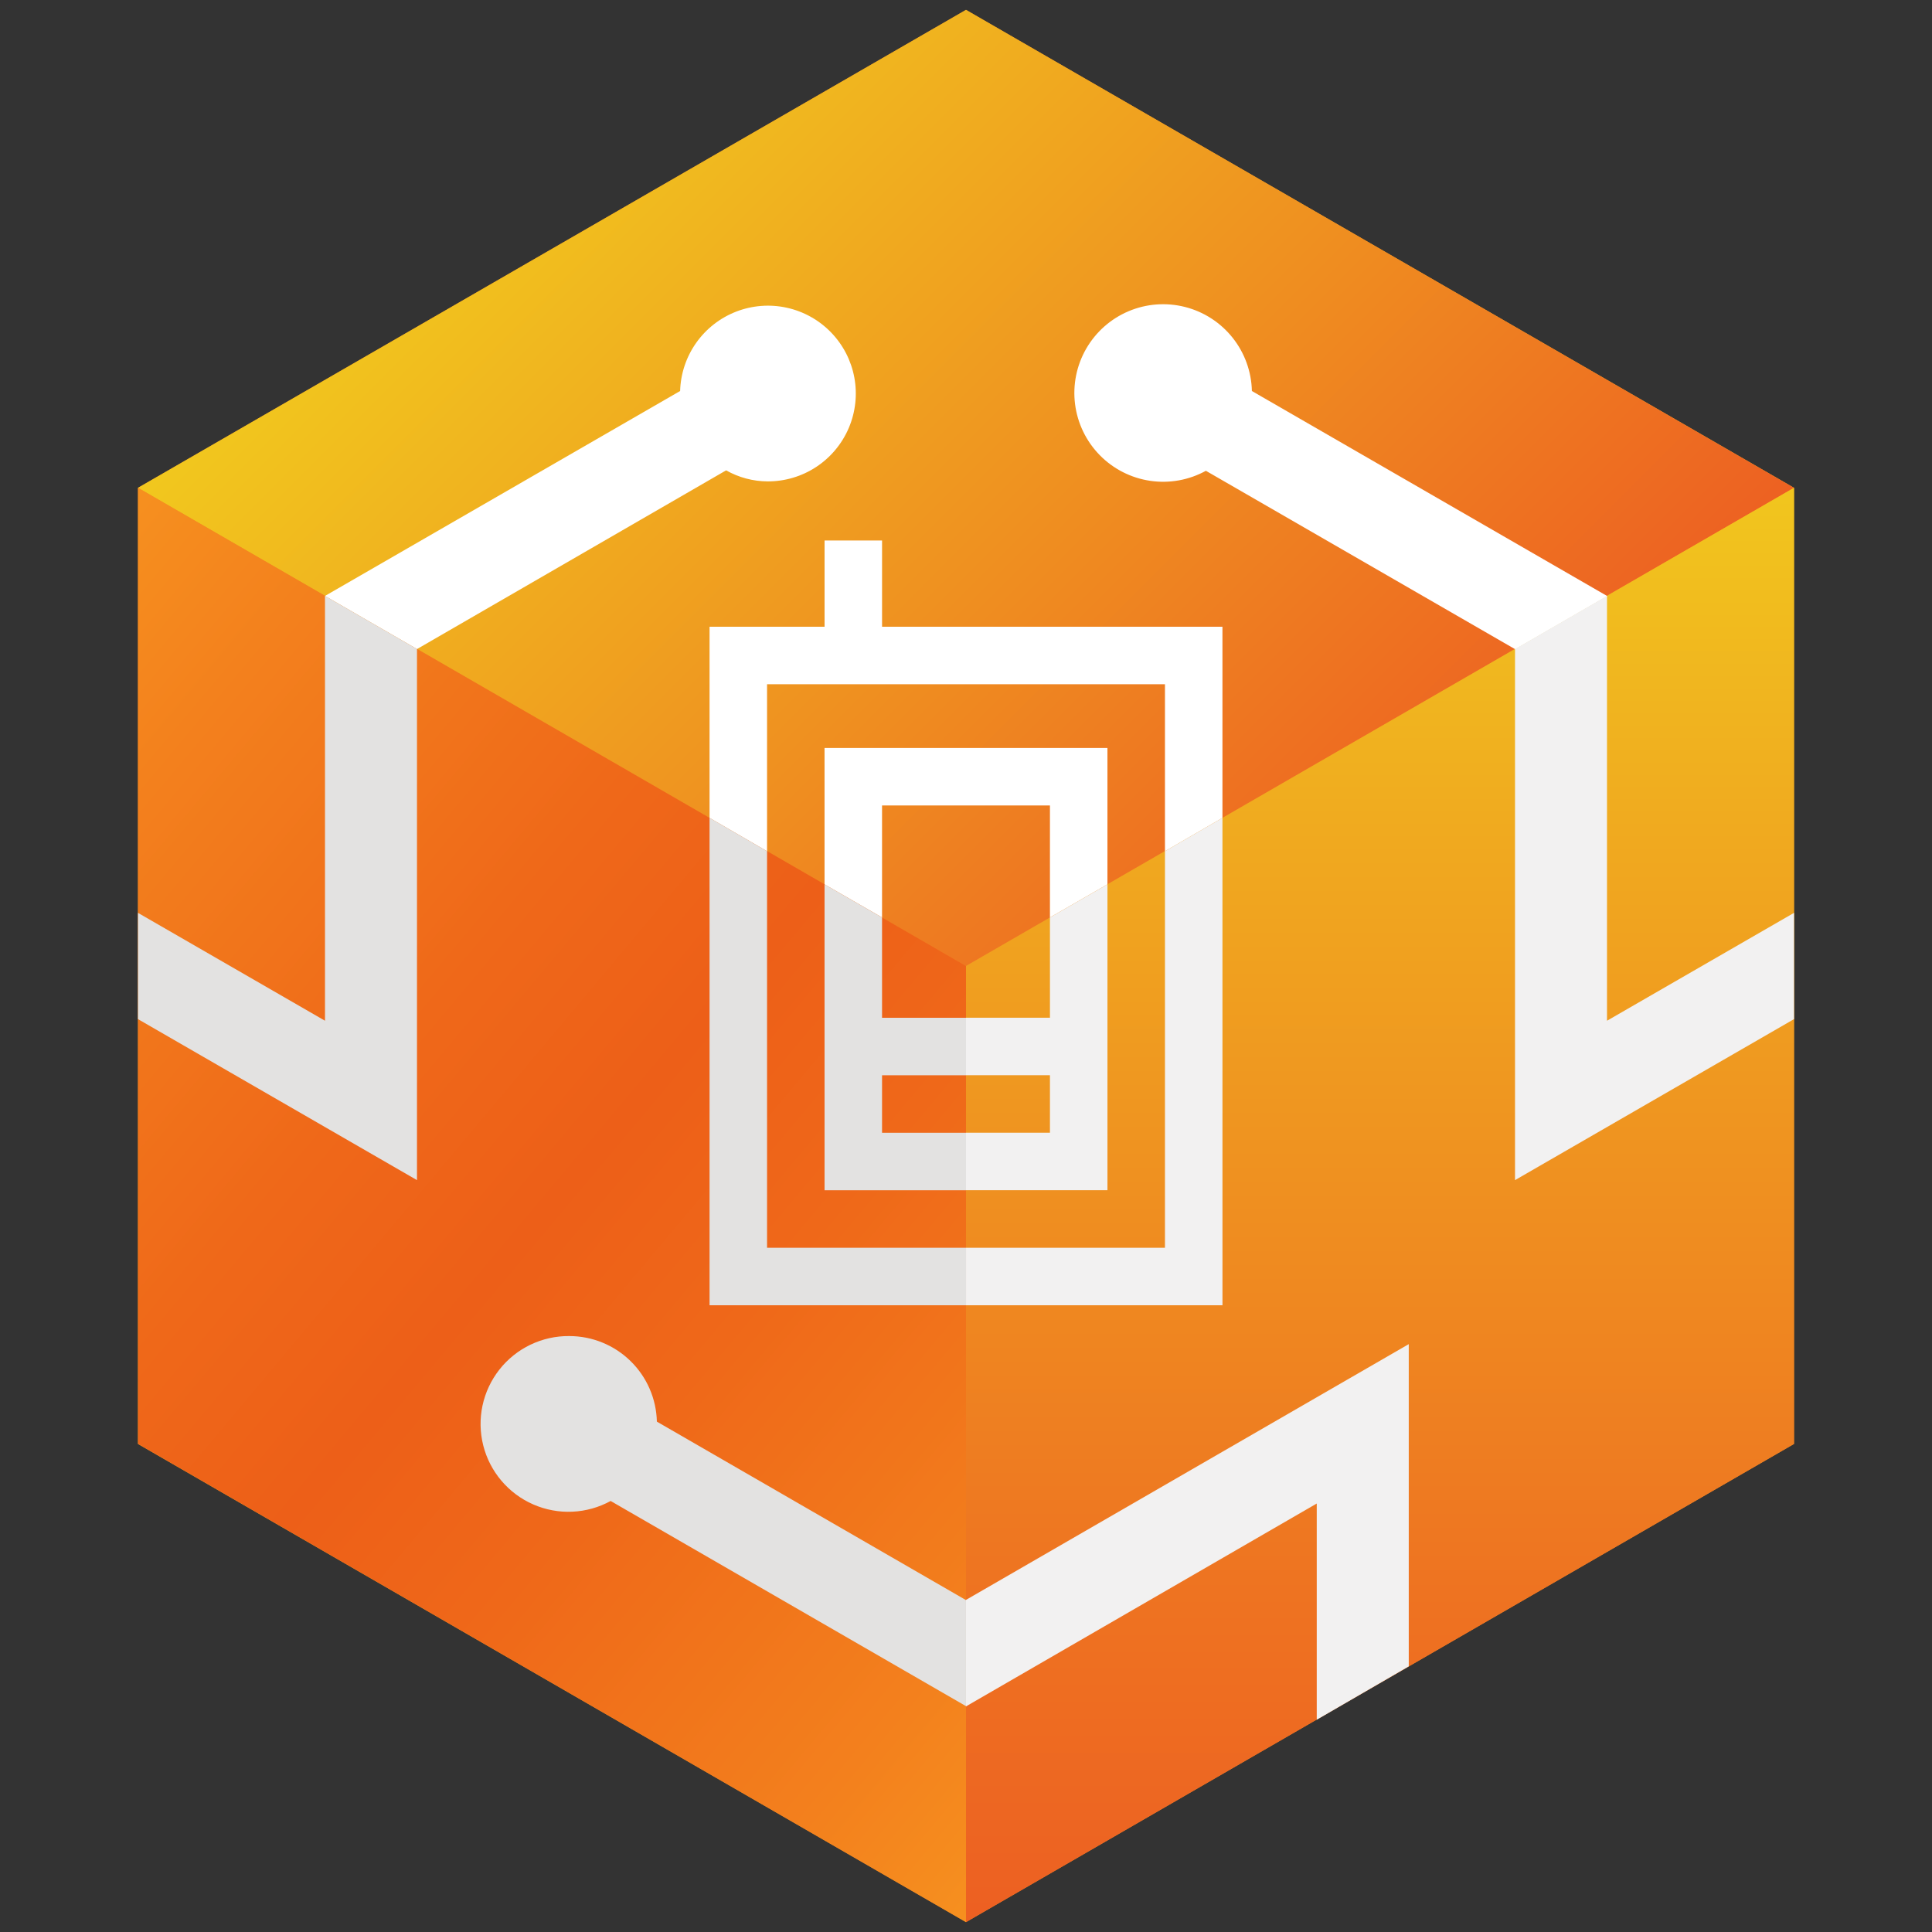
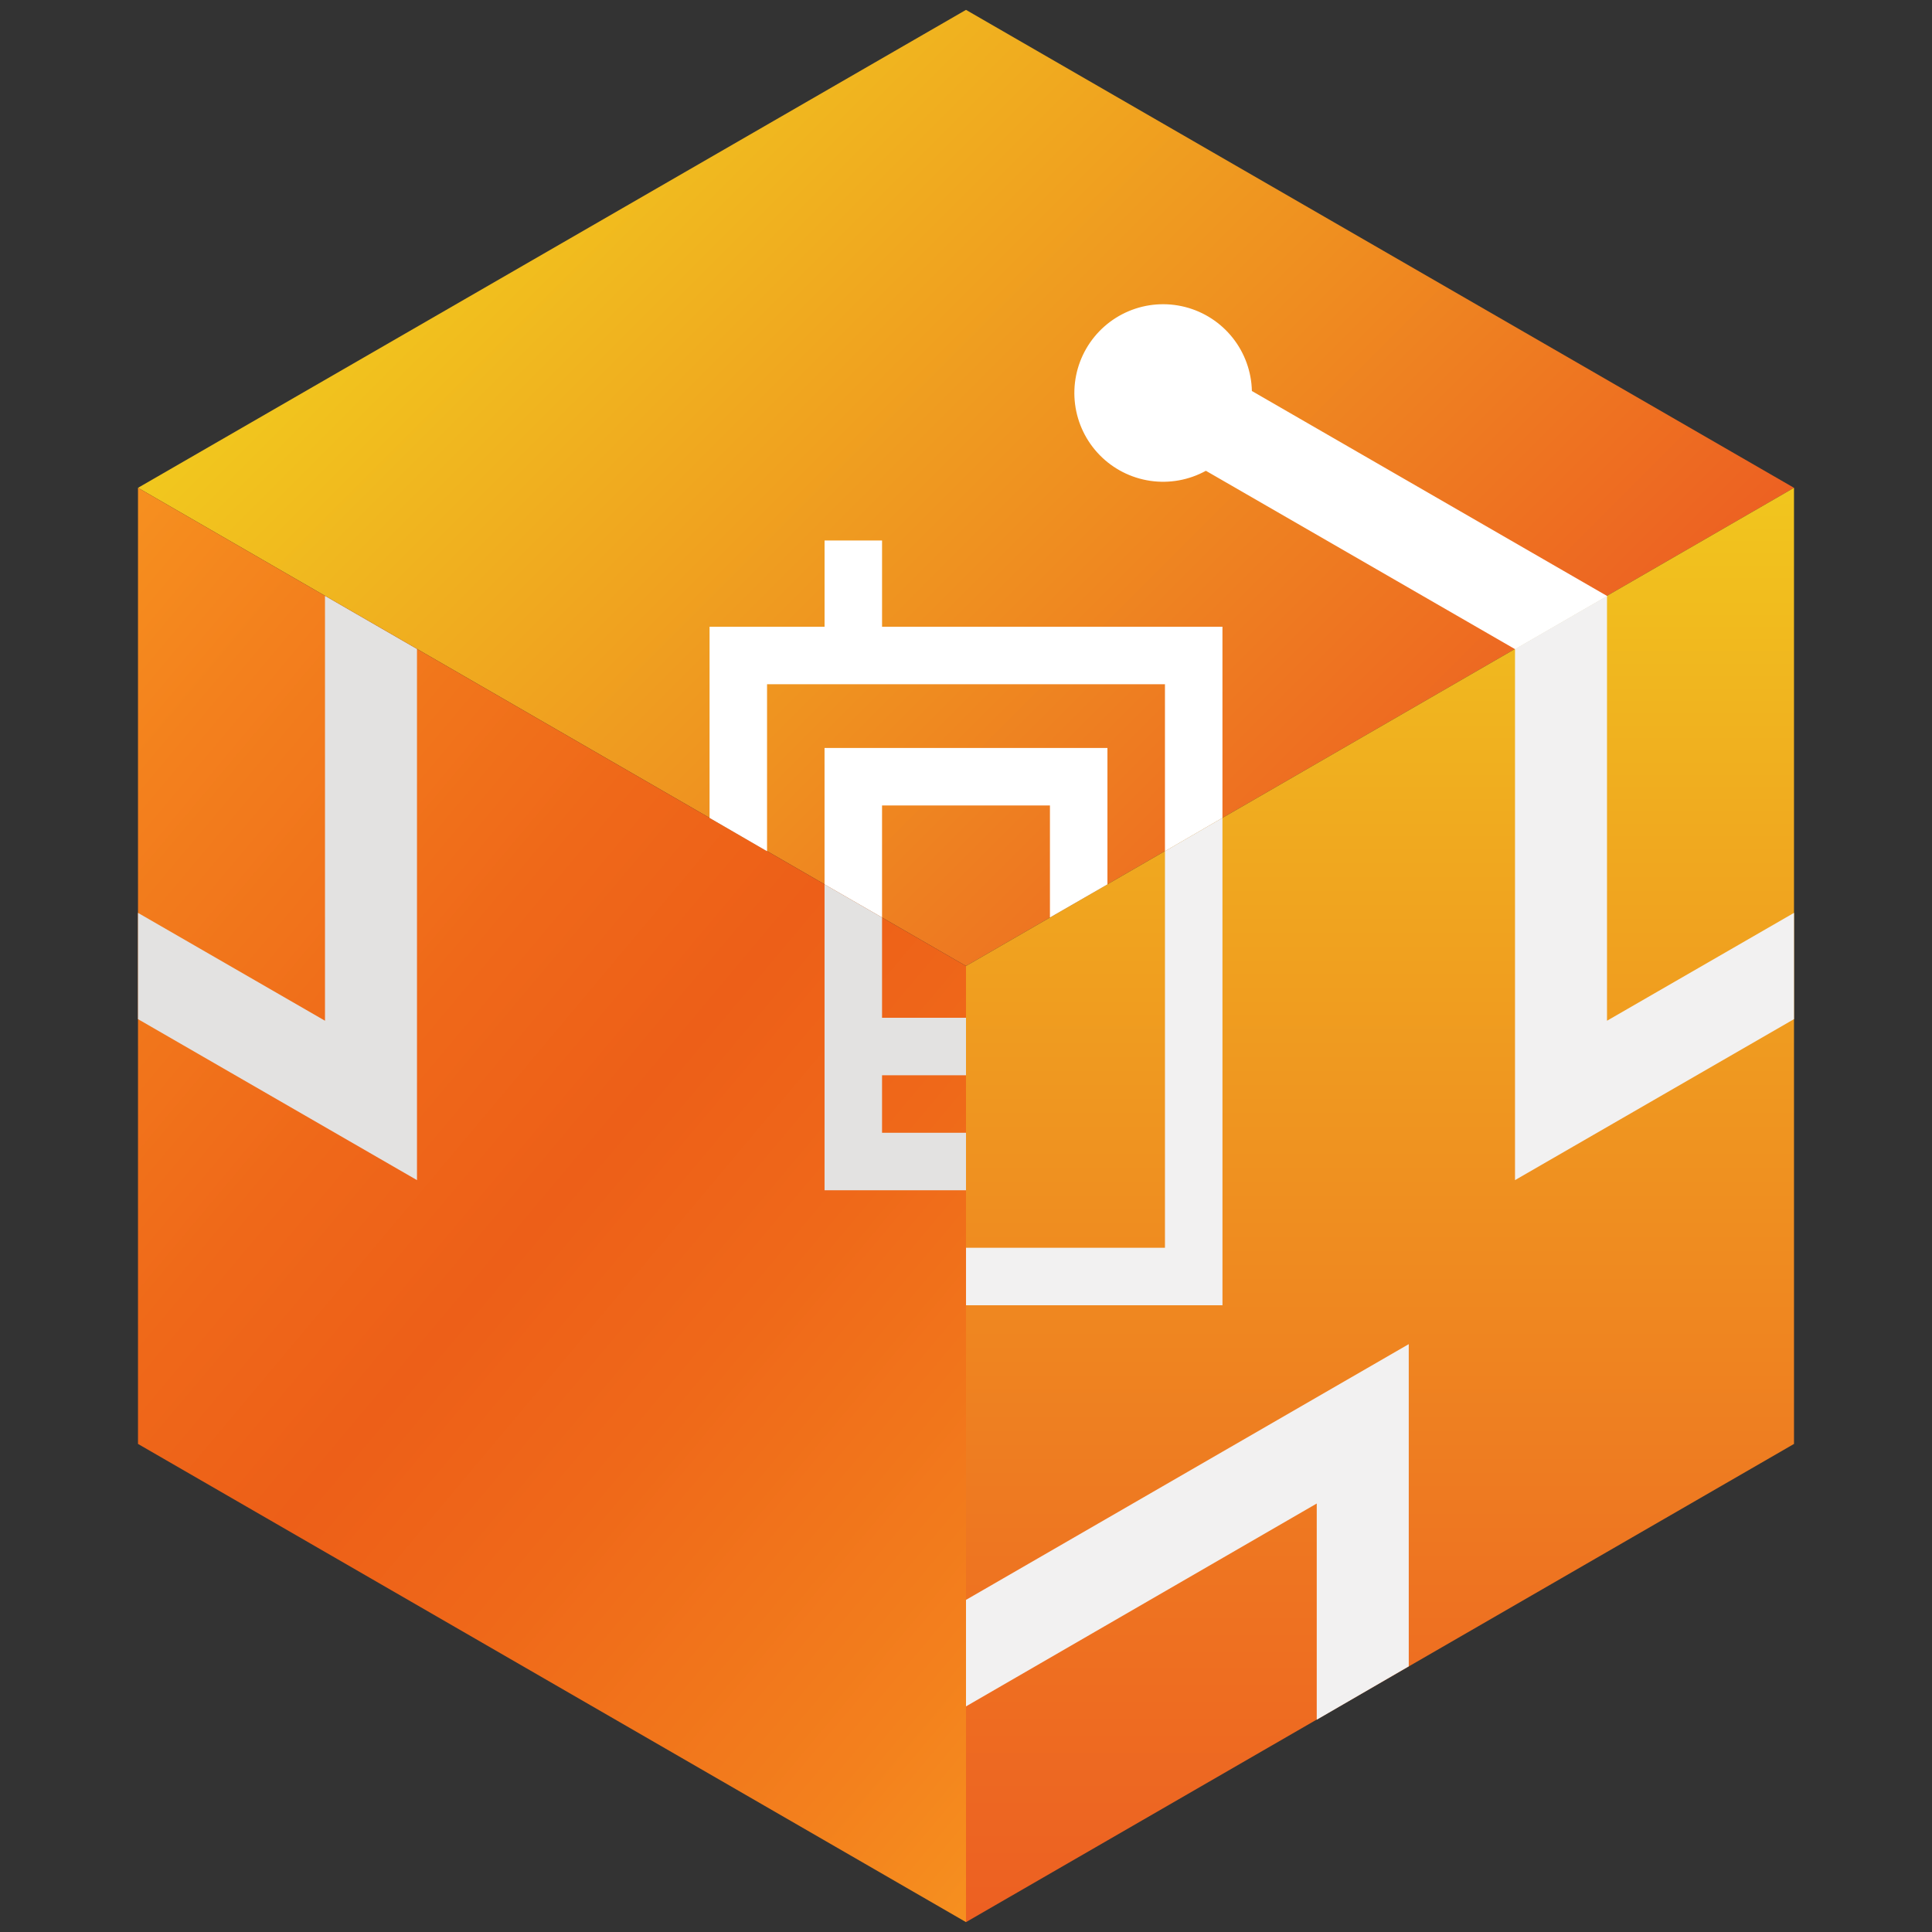
<svg xmlns="http://www.w3.org/2000/svg" fill="none" height="154" viewBox="0 0 154 154" width="154">
  <rect x="0" y="0" width="154" height="154" fill="#333333" stroke="none" />
  <linearGradient id="a" gradientUnits="userSpaceOnUse" x1="10.725" x2="145.127" y1="116.032" y2="36.869">
    <stop offset="0" stop-color="#fcb81a" />
    <stop offset=".11" stop-color="#f8a01d" />
    <stop offset=".22" stop-color="#f68f1f" />
    <stop offset=".35" stop-color="#f48520" />
    <stop offset=".5" stop-color="#f48220" />
    <stop offset=".65" stop-color="#f48520" />
    <stop offset=".78" stop-color="#f68f1f" />
    <stop offset=".89" stop-color="#f8a01d" />
    <stop offset="1" stop-color="#fcb81a" />
  </linearGradient>
  <linearGradient id="b" gradientUnits="userSpaceOnUse" x1="43.688" x2="111.247" y1="5.59" y2="73.13">
    <stop offset="0" stop-color="#f1c81e" />
    <stop offset=".54" stop-color="#ef9120" />
    <stop offset="1" stop-color="#ed5f22" />
  </linearGradient>
  <linearGradient id="c" gradientUnits="userSpaceOnUse" x1="110" x2="110" y1="153.743" y2="36.739">
    <stop offset="0" stop-color="#ed5f22" />
    <stop offset=".24" stop-color="#ee7421" />
    <stop offset=".74" stop-color="#f0a91f" />
    <stop offset="1" stop-color="#f1c81e" />
  </linearGradient>
  <linearGradient id="d" gradientUnits="userSpaceOnUse" x1="91.502" x2="-3.502" y1="135.923" y2="56.192">
    <stop offset="0" stop-color="#f6901f" />
    <stop offset=".12" stop-color="#f3801d" />
    <stop offset=".36" stop-color="#ef6819" />
    <stop offset=".5" stop-color="#ed5f18" />
    <stop offset=".64" stop-color="#ef6819" />
    <stop offset=".87" stop-color="#f3801d" />
    <stop offset="1" stop-color="#f6901f" />
  </linearGradient>
  <clipPath id="e">
    <path d="m0 0h154v154h-154z" />
  </clipPath>
  <g clip-path="url(#e)">
-     <path d="m11 38.884v76.213l66 38.115 66-38.115v-76.213l-66-38.097z" fill="url(#a)" />
    <path d="m77 .787-66 38.097 66 38.115 66-38.115z" fill="url(#b)" />
    <path d="m77 76.999v76.213l66-38.116v-76.212z" fill="url(#c)" />
    <path d="m11 38.884 66 38.115v76.213l-66-38.116z" fill="url(#d)" />
    <g fill="#fff">
      <path d="m128.095 47.502-28.307-16.335c-.035-1.544-.574-3.035-1.535-4.244-.961-1.209-2.291-2.071-3.788-2.453-1.497-.382-3.077-.265-4.5.335s-2.611 1.649-3.383 2.987c-.771 1.338-1.084 2.892-.889 4.424s.885 2.959 1.966 4.062 2.493 1.823 4.021 2.048c1.528.226 3.088-.055 4.442-.799l24.658 14.227 7.333-4.235z" />
      <path d="m65.725 70.492 4.583 2.64v-8.928h13.383v8.928l4.583-2.64v-10.872h-22.55z" />
-       <path d="m33.239 51.737 24.64-14.245c1.012.573 2.155.876 3.318.88 1.377.003 2.725-.4 3.874-1.159 1.149-.759 2.049-1.839 2.588-3.107.538-1.268.691-2.666.439-4.02s-.898-2.603-1.857-3.592c-.959-.989-2.188-1.673-3.533-1.967-1.345-.294-2.748-.185-4.031.314-1.284.499-2.392 1.365-3.186 2.49-.794 1.125-1.239 2.46-1.278 3.836l-28.307 16.335z" />
      <path d="m70.309 49.959v-6.875h-4.583v6.875h-9.167v15.235l4.583 2.658v-13.31h31.717v13.31l4.583-2.658v-15.235z" />
    </g>
    <g fill="#f2f1f1">
-       <path d="m88.275 70.492-4.583 2.64v7.993h-6.692v4.583h6.692v4.583h-6.692v4.583h11.275z" />
      <path d="m143 72.765-14.905 8.598v-33.862l-7.333 4.235v42.332l22.238-12.833z" />
      <path d="m112.292 132.826v-25.685l-35.292 20.386v8.47.019l27.958-16.17v17.233z" />
      <path d="m97.442 65.193-4.583 2.658v31.607h-15.858v4.584h20.442z" />
    </g>
-     <path d="m45.375 106.498c-1.07-.01-2.129.226-3.094.689s-1.811 1.141-2.473 1.982-1.123 1.822-1.347 2.869c-.224 1.046-.204 2.13.056 3.169.261 1.038.756 2.002 1.447 2.819s1.561 1.465 2.542 1.893c.981.429 2.047.627 3.116.579 1.069-.048 2.113-.34 3.052-.855l28.325 16.354v-8.452l-24.64-14.227c-.043-1.823-.798-3.558-2.103-4.832-1.305-1.275-3.057-1.988-4.882-1.988z" fill="#e3e2e1" />
    <path d="m11 81.235 22.238 12.833v-42.332l-7.333-4.235v33.862l-14.905-8.598z" fill="#e3e2e1" />
-     <path d="m77 99.458h-15.858v-31.607l-4.583-2.658v38.849h20.442z" fill="#e3e2e1" />
    <path d="m77 90.292h-6.692v-4.583h6.692v-4.583h-6.692v-7.993l-4.583-2.64v24.383h11.275z" fill="#e3e2e1" />
  </g>
</svg>